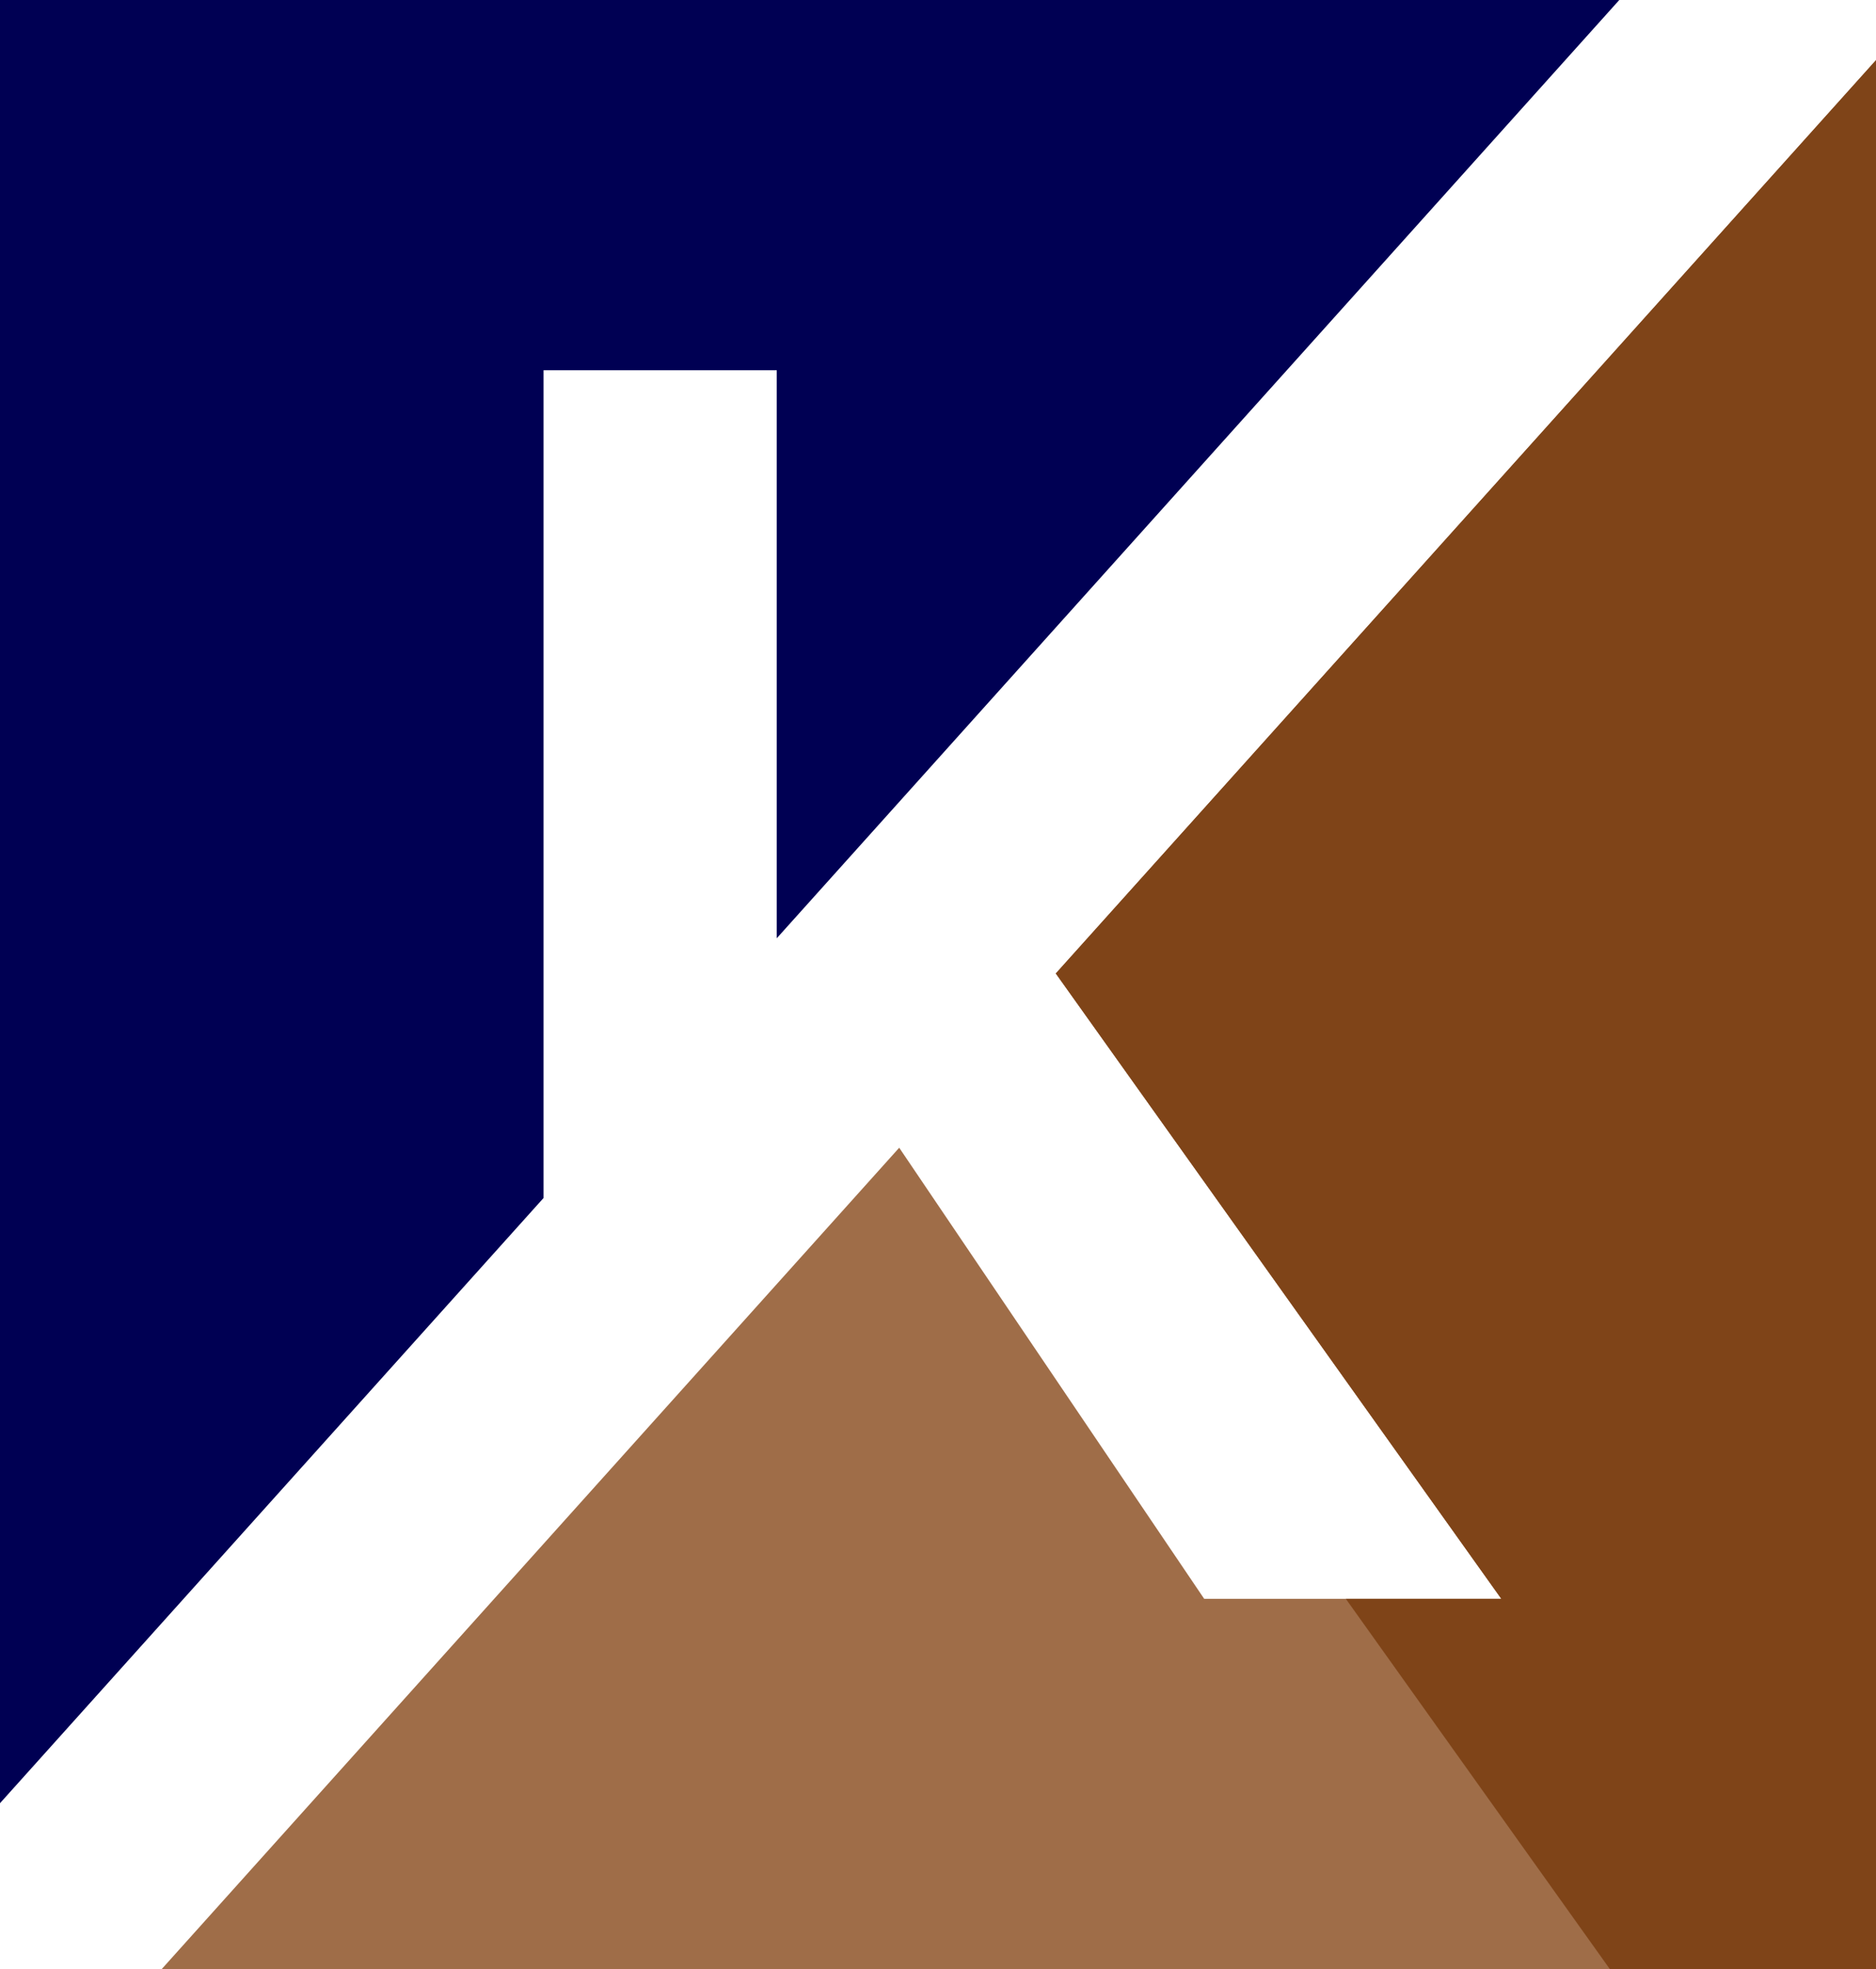
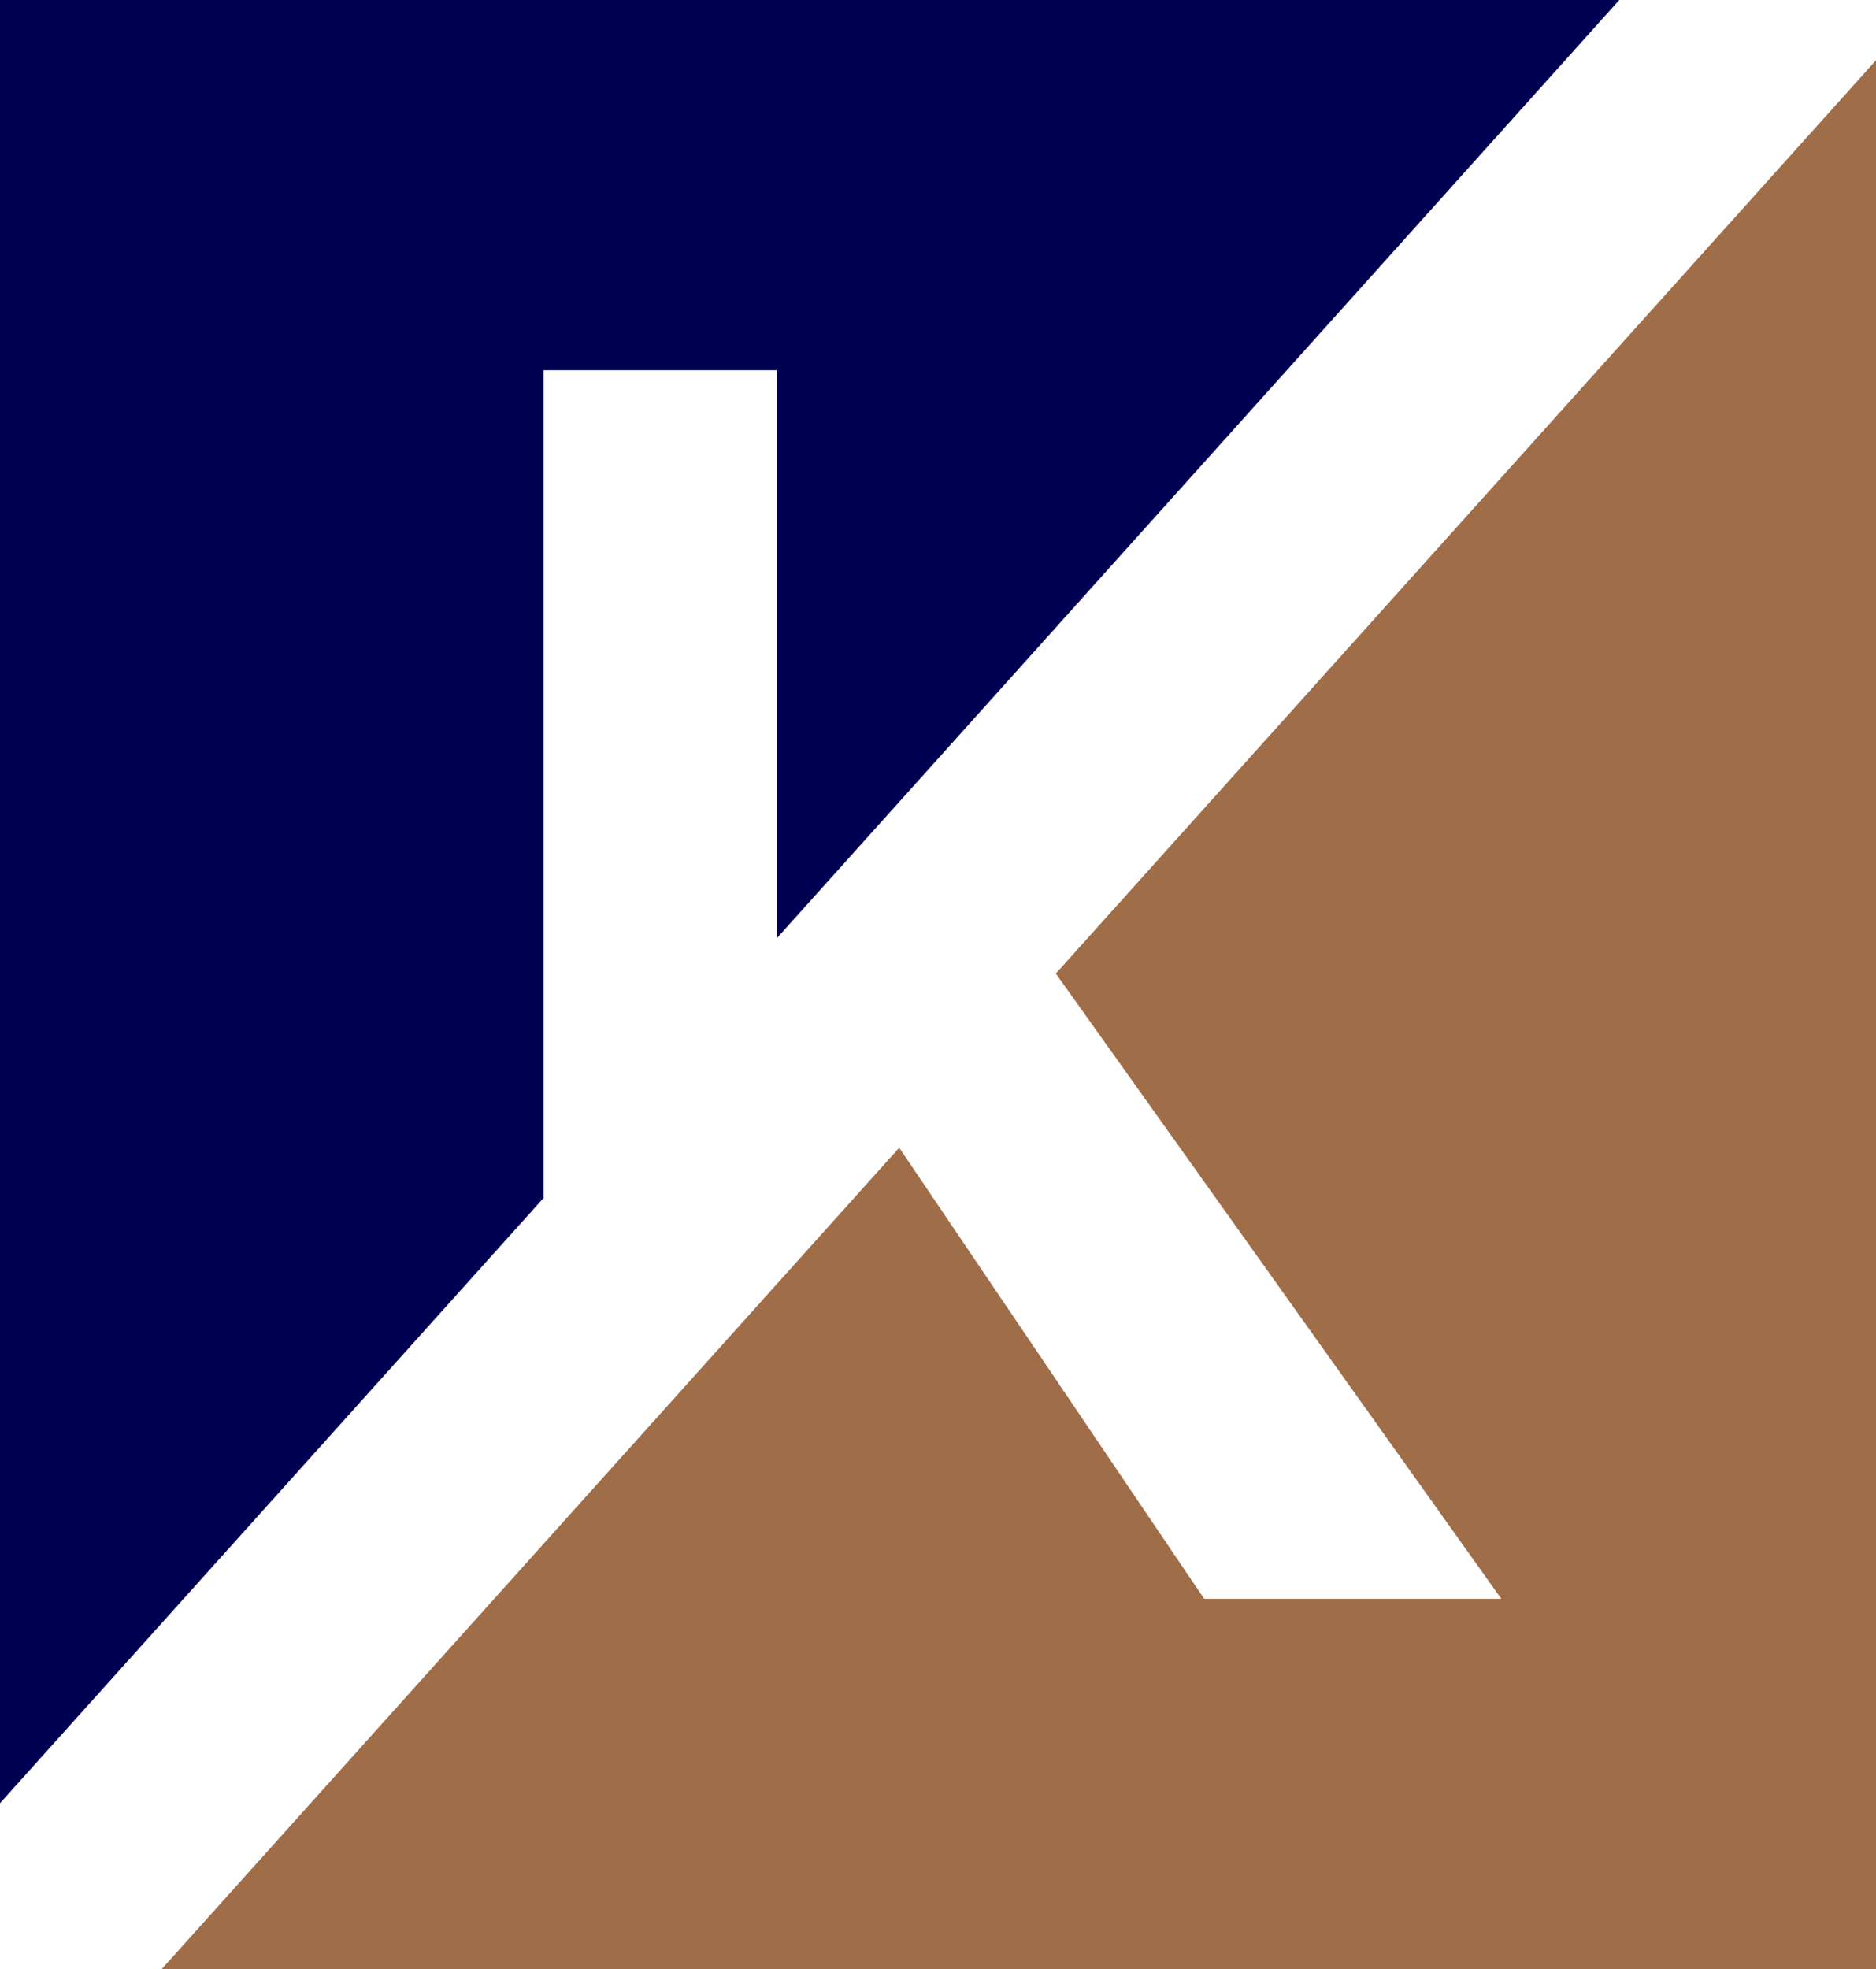
<svg xmlns="http://www.w3.org/2000/svg" id="Layer_2" data-name="Layer 2" viewBox="0 0 122.11 128.14">
  <defs>
    <style>
      .cls-1 {
        fill: #9f6d48;
      }

      .cls-2 {
        fill: #000053;
      }

      .cls-3 {
        fill: #7f4418;
      }
    </style>
  </defs>
  <g id="Layer_1-2" data-name="Layer 1">
    <g>
-       <path class="cls-2" d="M122.11,128.13h0s0,0,0,0h0ZM0,0v117.33l35.38-39.38V24.09h15.18v36.96L105.4,0H0Z" />
+       <path class="cls-2" d="M122.11,128.13h0s0,0,0,0h0M0,0v117.33l35.38-39.38V24.09h15.18v36.96L105.4,0H0Z" />
      <path class="cls-1" d="M122.11,128.13h0s0,0,0,0h0ZM68.72,63.34l29,40.69h-19.34l-19.85-29.35-48.01,53.45h111.6V3.91l-53.39,59.43Z" />
-       <path class="cls-3" d="M122.11,128.14h0s0,0,0,0h0ZM122.11,128.13h-17.32s-17.19-24.1-17.19-24.1h10.12s-29-40.69-29-40.69L122.11,3.91v124.23Z" />
    </g>
  </g>
</svg>